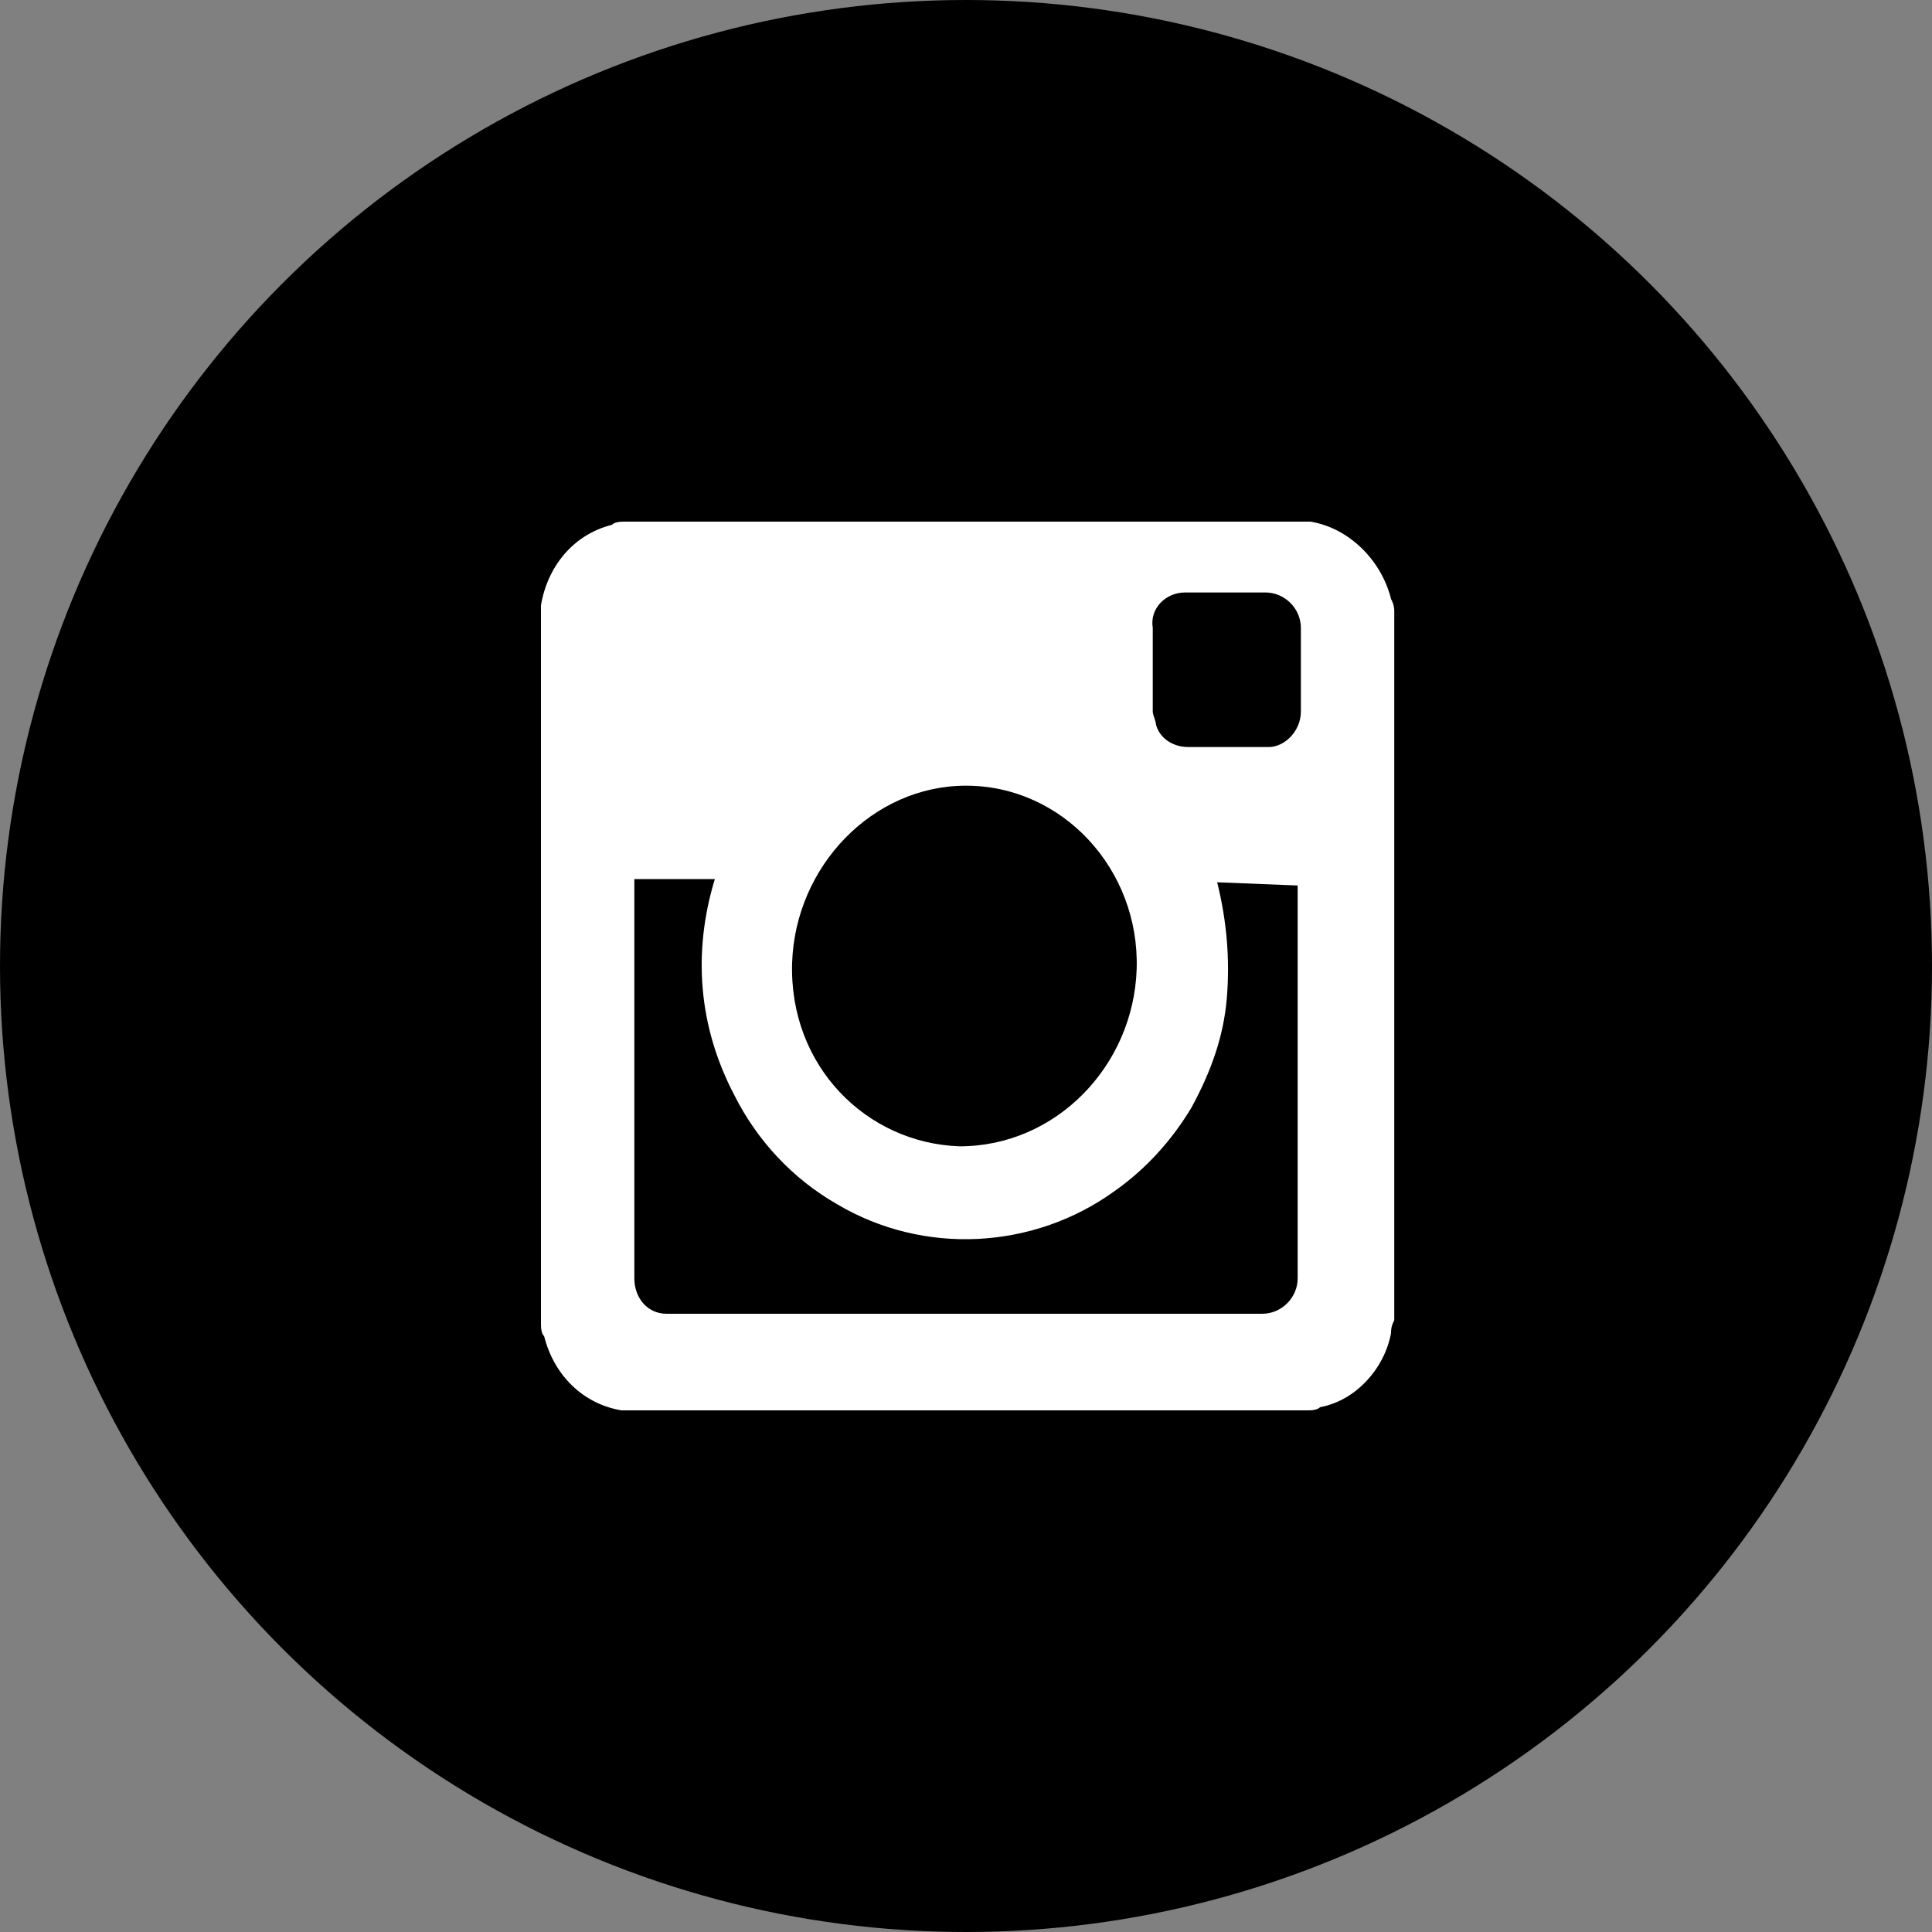
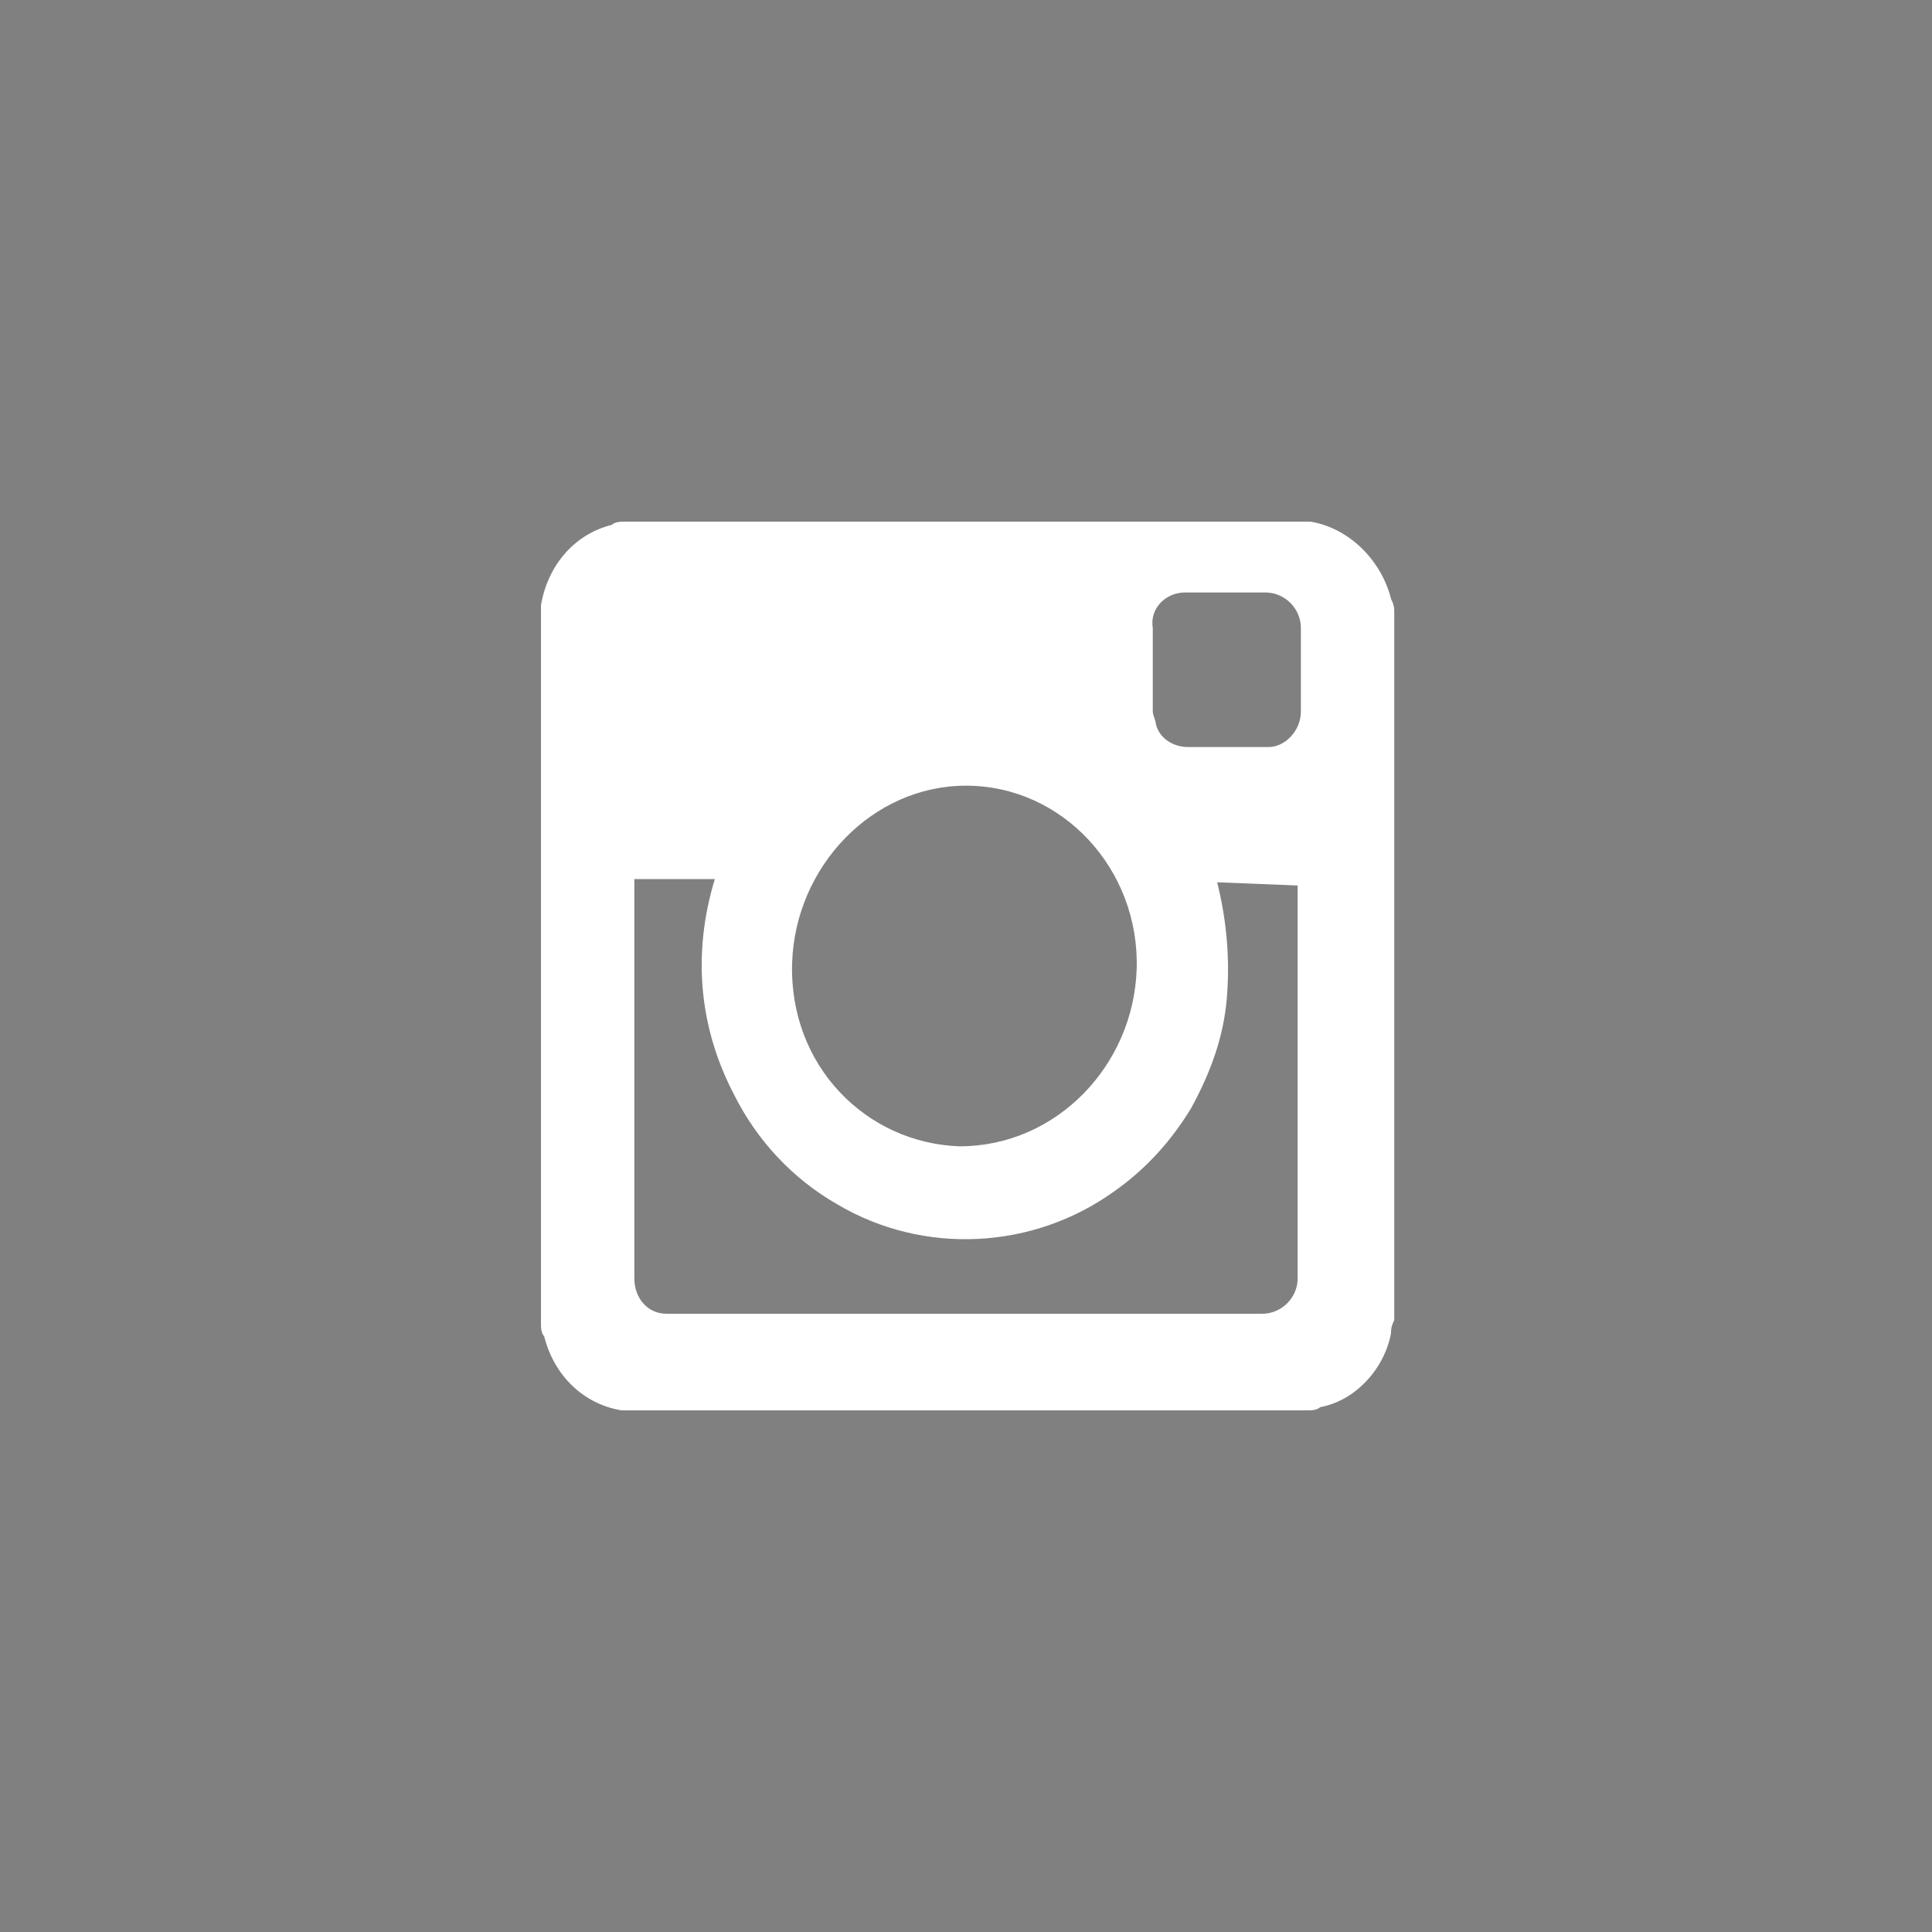
<svg xmlns="http://www.w3.org/2000/svg" width="30" height="30" viewBox="0 0 30 30" fill="none">
  <rect x="0" y="0" width="30" height="30" fill="#808080" stroke="none" />
-   <circle cx="15" cy="15" r="15" fill="black" />
-   <path d="M20.35 8.1C20.3 8.1 20.3 8.1 20.3 8.1H9.7C9.65 8.1 9.55 8.1 9.5 8.15C8.9 8.3 8.5 8.8 8.4 9.4C8.4 9.45 8.4 9.45 8.4 9.5V20.55C8.4 20.6 8.4 20.7 8.45 20.75C8.6 21.35 9.05 21.8 9.65 21.9C9.7 21.9 9.7 21.9 9.75 21.9H20.3C20.35 21.9 20.45 21.9 20.5 21.85C21.05 21.75 21.5 21.25 21.6 20.7C21.6 20.65 21.6 20.6 21.65 20.5V9.5C21.65 9.45 21.65 9.4 21.6 9.3C21.45 8.7 20.95 8.2 20.35 8.1ZM18.4 9.2C18.8 9.2 19.25 9.2 19.65 9.2C19.95 9.2 20.2 9.45 20.2 9.75V11.05C20.2 11.35 19.95 11.6 19.7 11.6C19.5 11.6 19.25 11.6 19.05 11.6C18.85 11.6 18.65 11.6 18.45 11.6C18.2 11.6 18 11.45 17.95 11.25C17.95 11.2 17.9 11.1 17.9 11.05C17.9 10.6 17.9 10.2 17.9 9.75C17.85 9.45 18.1 9.2 18.4 9.2ZM15 12.2C16.5 12.2 17.7 13.5 17.65 15.05C17.6 16.55 16.4 17.8 14.9 17.8C13.45 17.75 12.25 16.55 12.3 14.95C12.35 13.45 13.55 12.2 15 12.2ZM20.15 13.75V19.85C20.15 20.15 19.9 20.4 19.6 20.4H10.35C10.05 20.4 9.85 20.15 9.85 19.85C9.85 17.8 9.85 15.75 9.85 13.7V13.65C10.25 13.65 10.7 13.65 11.1 13.65C10.75 14.8 10.85 15.95 11.4 17C11.75 17.7 12.3 18.3 13 18.7C14.35 19.5 16.05 19.4 17.3 18.5C17.8 18.15 18.2 17.7 18.5 17.2C18.8 16.65 19 16.1 19.05 15.5C19.1 14.9 19.05 14.3 18.9 13.7L20.15 13.75Z" fill="white" />
+   <path d="M20.35 8.1C20.3 8.1 20.3 8.1 20.3 8.1H9.7C9.65 8.1 9.55 8.1 9.5 8.15C8.9 8.3 8.5 8.8 8.4 9.4C8.4 9.45 8.4 9.45 8.4 9.5V20.55C8.4 20.6 8.4 20.7 8.45 20.75C8.6 21.35 9.05 21.8 9.65 21.9C9.7 21.9 9.7 21.9 9.75 21.9H20.3C20.35 21.9 20.45 21.9 20.5 21.85C21.05 21.75 21.5 21.25 21.6 20.7C21.6 20.65 21.6 20.6 21.65 20.5V9.5C21.65 9.45 21.65 9.4 21.6 9.3C21.45 8.7 20.95 8.2 20.35 8.1ZM18.4 9.2C18.8 9.2 19.25 9.2 19.65 9.2C19.95 9.2 20.2 9.45 20.2 9.75V11.05C20.2 11.35 19.95 11.6 19.7 11.6C19.5 11.6 19.25 11.6 19.05 11.6C18.85 11.6 18.65 11.6 18.45 11.6C18.2 11.6 18 11.45 17.95 11.25C17.95 11.2 17.9 11.1 17.9 11.05C17.9 10.6 17.9 10.2 17.9 9.75C17.85 9.45 18.1 9.2 18.4 9.2ZM15 12.2C16.5 12.2 17.7 13.5 17.65 15.05C17.6 16.55 16.4 17.8 14.9 17.8C13.45 17.75 12.25 16.55 12.3 14.95C12.35 13.45 13.55 12.2 15 12.2ZM20.15 13.75V19.85C20.15 20.15 19.9 20.4 19.6 20.4H10.35C10.05 20.4 9.85 20.15 9.85 19.85C9.85 17.8 9.85 15.75 9.85 13.7V13.65C10.25 13.65 10.7 13.65 11.1 13.65C10.75 14.8 10.85 15.95 11.4 17C11.75 17.7 12.3 18.3 13 18.7C14.35 19.5 16.05 19.4 17.3 18.5C17.8 18.15 18.2 17.7 18.5 17.2C18.8 16.65 19 16.1 19.05 15.5C19.1 14.9 19.05 14.3 18.9 13.7Z" fill="white" />
</svg>